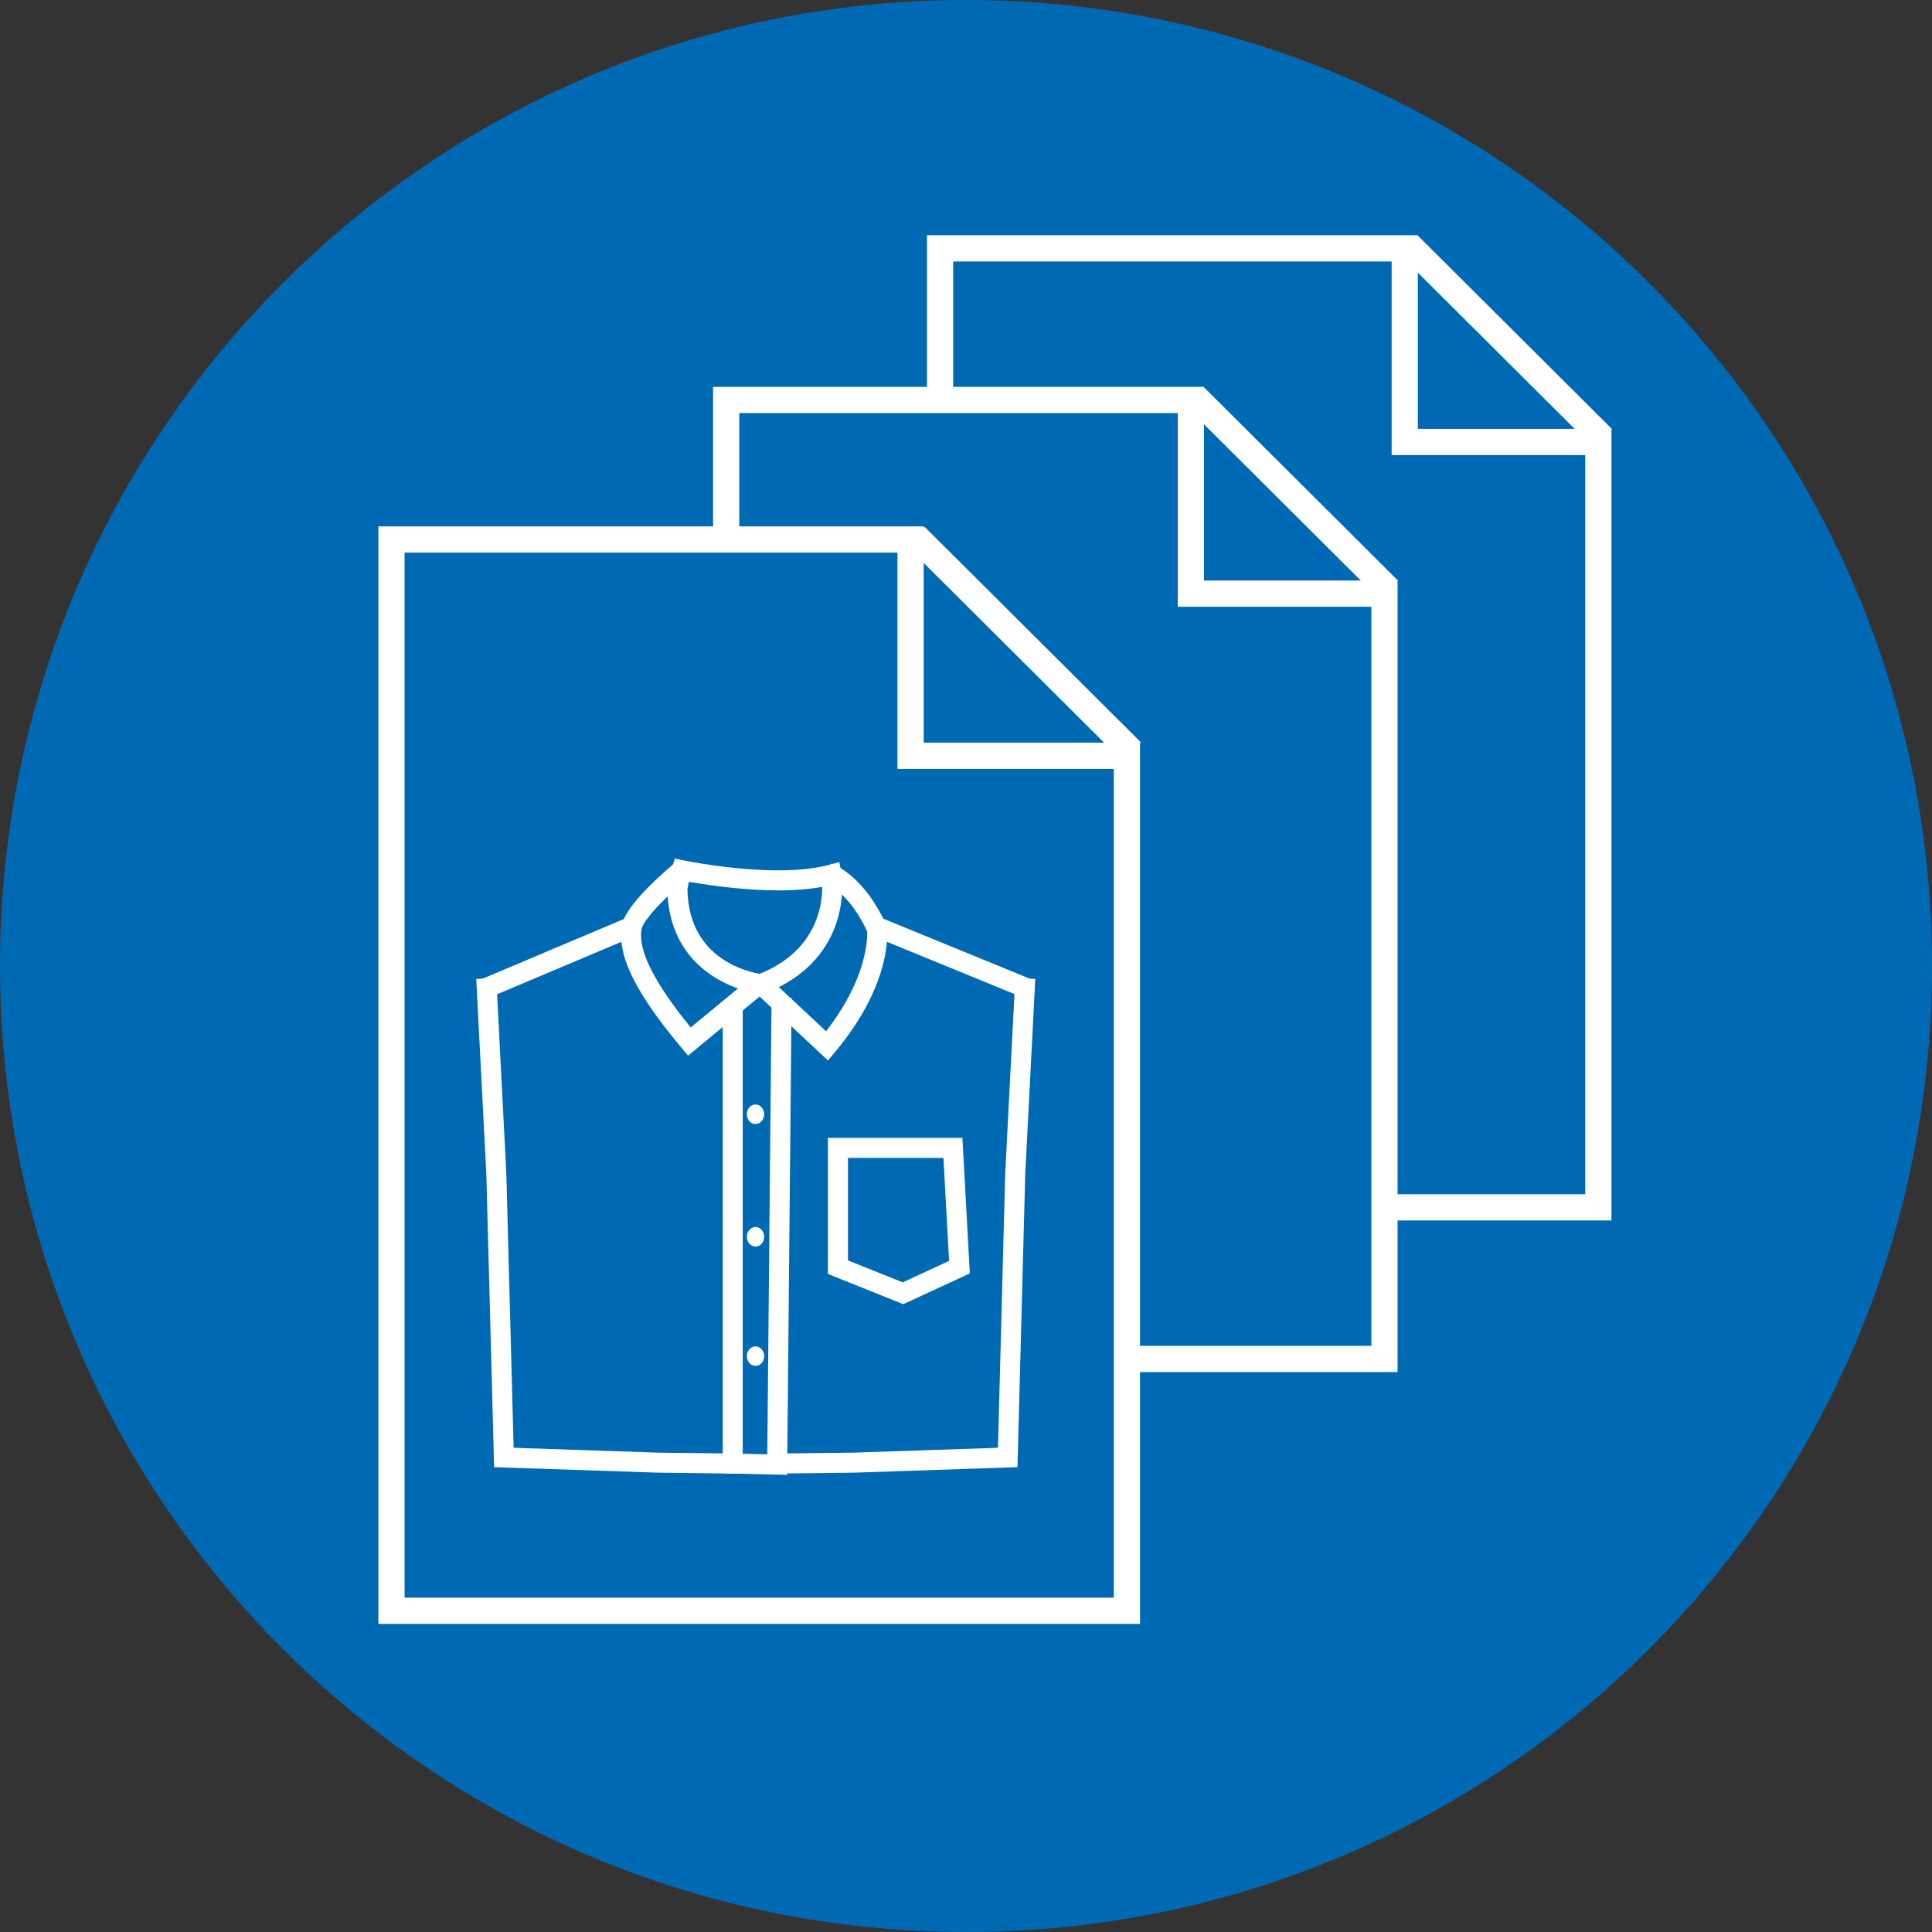
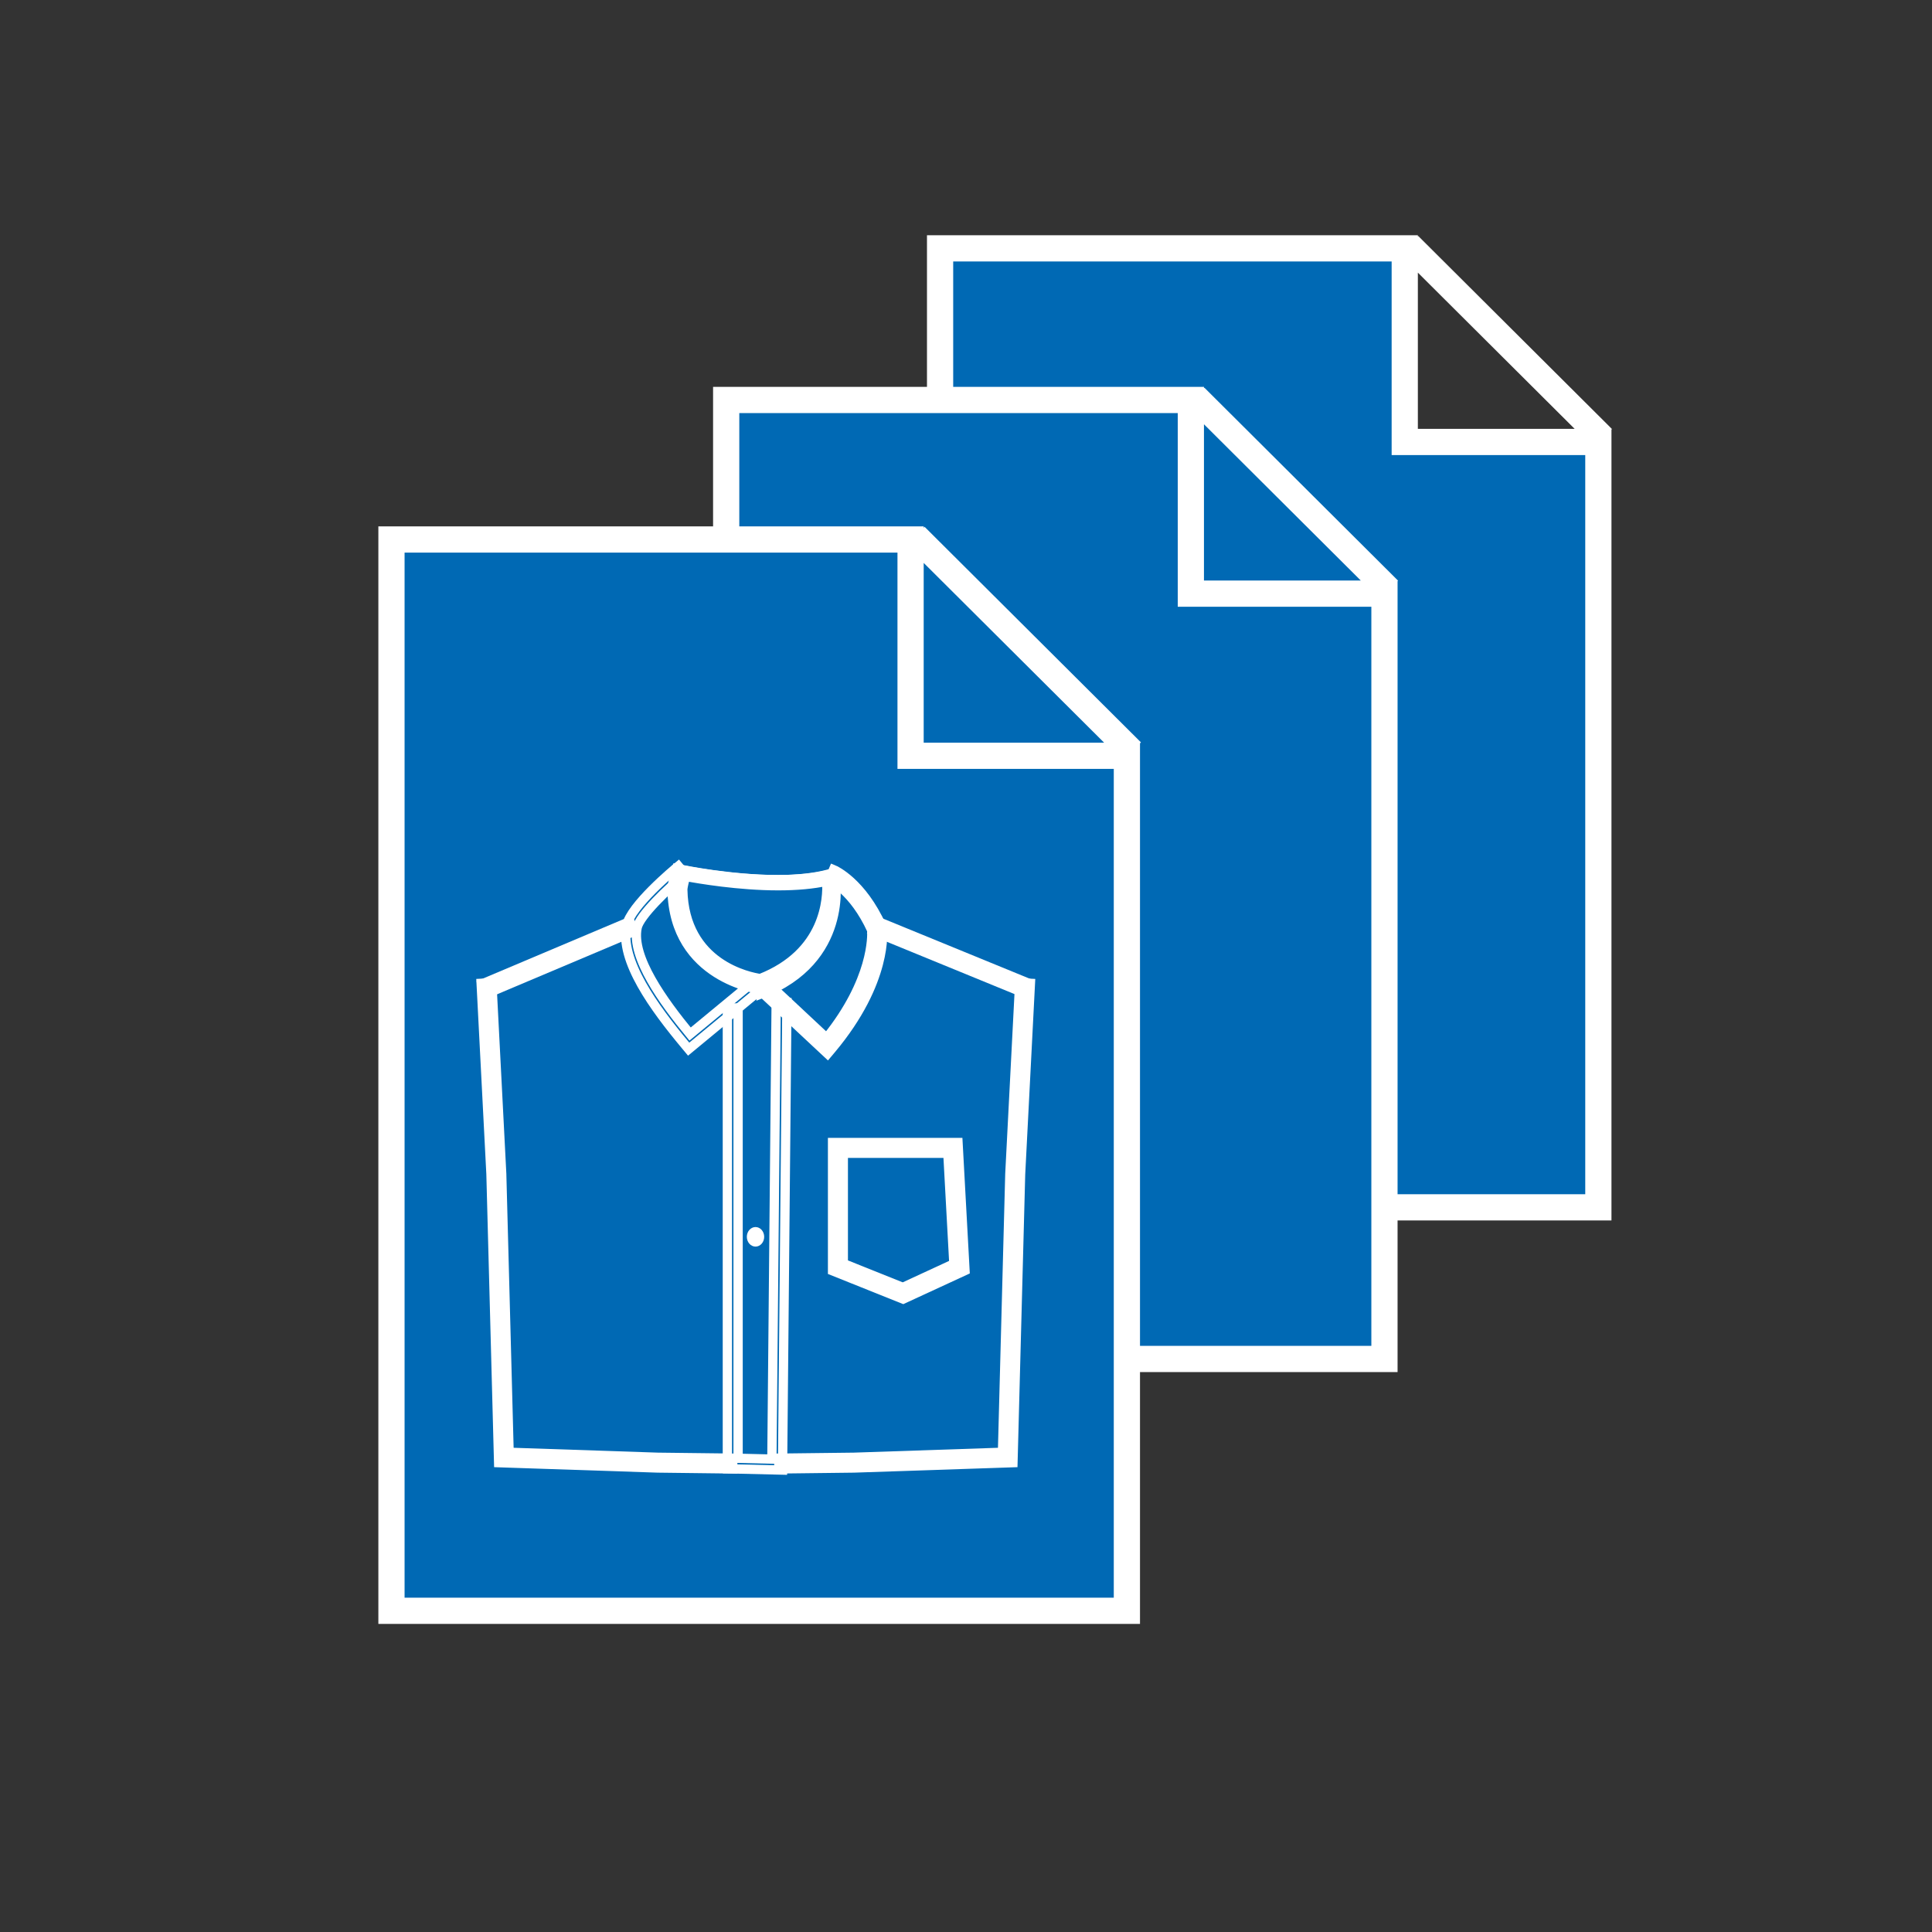
<svg xmlns="http://www.w3.org/2000/svg" xmlns:xlink="http://www.w3.org/1999/xlink" version="1.1" id="Layer_1" x="0px" y="0px" width="147.4px" height="147.4px" viewBox="0 0 147.4 147.4" enable-background="new 0 0 147.4 147.4" xml:space="preserve">
  <rect x="0" y="0" width="147.4" height="147.4" fill="#333333" stroke="none" />
  <g>
    <defs>
      <rect id="SVGID_1_" width="147.4" height="147.4" />
    </defs>
    <clipPath id="SVGID_2_">
      <use xlink:href="#SVGID_1_" overflow="visible" />
    </clipPath>
-     <path clip-path="url(#SVGID_2_)" fill="#0069B4" d="M147.4,73.7c0,40.703-32.997,73.7-73.7,73.7C32.997,147.4,0,114.403,0,73.7   C0,32.996,32.997,0,73.7,0C114.403,0,147.4,32.996,147.4,73.7" />
    <path clip-path="url(#SVGID_2_)" fill="#0069B4" d="M71.723,92.114V18.949h35.451V33.72h14.771v58.394H71.723z M107.502,18.718   l14.775,14.722" />
    <path clip-path="url(#SVGID_2_)" fill="none" stroke="#FFFFFF" stroke-width="2" stroke-miterlimit="10" d="M71.723,92.114V18.949   h35.451V33.72h14.771v58.394H71.723z M107.502,18.718l14.775,14.722" />
    <path clip-path="url(#SVGID_2_)" fill="#0069B4" d="M55.404,103.68V30.517h35.451V45.29h14.771v58.39H55.404z M91.182,30.287   l14.775,14.721" />
    <path clip-path="url(#SVGID_2_)" fill="none" stroke="#FFFFFF" stroke-width="2" stroke-miterlimit="10" d="M55.404,103.68V30.517   h35.451V45.29h14.771v58.39H55.404z M91.182,30.287l14.775,14.721" />
    <path clip-path="url(#SVGID_2_)" fill="#0069B4" d="M29.867,122.895V41.16h39.605v16.502h16.503v65.233H29.867z M69.837,40.903   l16.505,16.443" />
    <path clip-path="url(#SVGID_2_)" fill="none" stroke="#FFFFFF" stroke-width="2" stroke-miterlimit="10" d="M29.867,122.895V41.16   h39.605v16.502h16.503v65.233H29.867z M69.837,40.903l16.505,16.443" />
    <path clip-path="url(#SVGID_2_)" fill="#FFFFFF" d="M58.109,75.498l-0.099-0.011c-0.066-0.008-6.606-0.813-6.736-7.595   c-0.008-0.426,0.29-1.422,0.35-1.618l0.11-0.357l0.366,0.076c0.036,0.008,3.689,0.764,7.273,0.764c1.571,0,2.902-0.144,3.955-0.429   l0.43-0.115l0.08,0.437c0.011,0.062,1.058,6.239-5.636,8.813L58.109,75.498z M52.305,66.867c-0.11,0.396-0.215,0.844-0.212,1.01   c0.109,5.715,5.122,6.669,5.911,6.783c4.971-1.962,5.154-6.082,5.073-7.427c-1.037,0.228-2.28,0.343-3.704,0.343   C56.378,67.576,53.342,67.061,52.305,66.867" />
-     <path clip-path="url(#SVGID_2_)" fill="none" stroke="#FFFFFF" stroke-width="0.709" stroke-miterlimit="10" d="M58.109,75.498   l-0.099-0.011c-0.066-0.008-6.606-0.813-6.736-7.595c-0.008-0.426,0.29-1.422,0.35-1.618l0.11-0.357l0.366,0.076   c0.036,0.008,3.689,0.764,7.273,0.764c1.571,0,2.902-0.144,3.955-0.429l0.43-0.115l0.08,0.437c0.011,0.062,1.058,6.239-5.636,8.813   L58.109,75.498z M52.305,66.867c-0.11,0.396-0.215,0.844-0.212,1.01c0.109,5.715,5.122,6.669,5.911,6.783   c4.971-1.962,5.154-6.082,5.073-7.427c-1.037,0.228-2.28,0.343-3.704,0.343C56.378,67.576,53.342,67.061,52.305,66.867z" />
+     <path clip-path="url(#SVGID_2_)" fill="none" stroke="#FFFFFF" stroke-width="0.709" stroke-miterlimit="10" d="M58.109,75.498   l-0.099-0.011c-0.066-0.008-6.606-0.813-6.736-7.595c-0.008-0.426,0.29-1.422,0.35-1.618l0.366,0.076   c0.036,0.008,3.689,0.764,7.273,0.764c1.571,0,2.902-0.144,3.955-0.429l0.43-0.115l0.08,0.437c0.011,0.062,1.058,6.239-5.636,8.813   L58.109,75.498z M52.305,66.867c-0.11,0.396-0.215,0.844-0.212,1.01c0.109,5.715,5.122,6.669,5.911,6.783   c4.971-1.962,5.154-6.082,5.073-7.427c-1.037,0.228-2.28,0.343-3.704,0.343C56.378,67.576,53.342,67.061,52.305,66.867z" />
    <path clip-path="url(#SVGID_2_)" fill="#FFFFFF" d="M63.138,80.392l-5.363-5.013l0.56-0.599l4.728,4.421   c3.563-4.417,3.476-7.77,3.445-8.231c-1.391-3.048-3.215-3.861-3.234-3.87l0.318-0.754c0.088,0.036,2.152,0.931,3.692,4.349   l0.032,0.115c0.021,0.164,0.467,4.044-3.9,9.252L63.138,80.392z" />
    <path clip-path="url(#SVGID_2_)" fill="none" stroke="#FFFFFF" stroke-width="0.709" stroke-miterlimit="10" d="M63.138,80.392   l-5.363-5.013l0.56-0.599l4.728,4.421c3.563-4.417,3.476-7.77,3.445-8.231c-1.391-3.048-3.215-3.861-3.234-3.87l0.318-0.754   c0.088,0.036,2.152,0.931,3.692,4.349l0.032,0.115c0.021,0.164,0.467,4.044-3.9,9.252L63.138,80.392z" />
-     <path clip-path="url(#SVGID_2_)" fill="#FFFFFF" d="M52.541,80.043l-0.261-0.313c-2.371-2.845-5.023-6.452-4.472-9.121   c0.308-1.501,3.575-4.227,3.947-4.533l0.521,0.633c-1.317,1.084-3.477,3.147-3.666,4.065c-0.465,2.256,2.003,5.644,4.039,8.117   l4.898-4.046l0.521,0.632L52.541,80.043z" />
    <path clip-path="url(#SVGID_2_)" fill="none" stroke="#FFFFFF" stroke-width="0.709" stroke-miterlimit="10" d="M52.541,80.043   l-0.261-0.313c-2.371-2.845-5.023-6.452-4.472-9.121c0.308-1.501,3.575-4.227,3.947-4.533l0.521,0.633   c-1.317,1.084-3.477,3.147-3.666,4.065c-0.465,2.256,2.003,5.644,4.039,8.117l4.898-4.046l0.521,0.632L52.541,80.043z" />
-     <polygon clip-path="url(#SVGID_2_)" fill="#FFFFFF" points="59.702,112.158 55.494,112.059 55.494,76.902 56.312,76.902    56.312,111.258 58.891,111.32 59.217,76.485 60.037,76.493  " />
    <polygon clip-path="url(#SVGID_2_)" fill="none" stroke="#FFFFFF" stroke-width="0.709" stroke-miterlimit="10" points="   59.702,112.158 55.494,112.059 55.494,76.902 56.312,76.902 56.312,111.258 58.891,111.32 59.217,76.485 60.037,76.493  " />
-     <path clip-path="url(#SVGID_2_)" fill="#FFFFFF" d="M58.303,85.011c0,0.413-0.294,0.746-0.661,0.746   c-0.367,0-0.663-0.333-0.663-0.746c0-0.412,0.296-0.744,0.663-0.744C58.009,84.267,58.303,84.599,58.303,85.011" />
    <path clip-path="url(#SVGID_2_)" fill="#FFFFFF" d="M58.303,94.361c0,0.411-0.294,0.747-0.661,0.747   c-0.367,0-0.663-0.336-0.663-0.747c0-0.409,0.296-0.745,0.663-0.745C58.009,93.616,58.303,93.952,58.303,94.361" />
-     <path clip-path="url(#SVGID_2_)" fill="#FFFFFF" d="M58.303,103.466c0,0.408-0.294,0.741-0.661,0.741   c-0.367,0-0.663-0.333-0.663-0.741c0-0.412,0.296-0.747,0.663-0.747C58.009,102.719,58.303,103.054,58.303,103.466" />
    <path clip-path="url(#SVGID_2_)" fill="#FFFFFF" d="M68.906,99.113l-5.387-2.157v-9.787h9.571l0.533,9.766L68.906,99.113z    M64.339,96.401l4.543,1.82l3.893-1.799l-0.459-8.435h-7.977V96.401z" />
    <path clip-path="url(#SVGID_2_)" fill="none" stroke="#FFFFFF" stroke-width="0.709" stroke-miterlimit="10" d="M68.906,99.113   l-5.387-2.157v-9.787h9.571l0.533,9.766L68.906,99.113z M64.339,96.401l4.543,1.82l3.893-1.799l-0.459-8.435h-7.977V96.401z" />
    <rect x="42.177" y="66.967" transform="matrix(0.389 0.921 -0.921 0.389 93.33 5.409)" clip-path="url(#SVGID_2_)" fill="#FFFFFF" width="0.819" height="12.21" />
    <rect x="42.177" y="66.967" transform="matrix(0.389 0.921 -0.921 0.389 93.33 5.409)" clip-path="url(#SVGID_2_)" fill="none" stroke="#FFFFFF" stroke-width="0.709" stroke-miterlimit="10" width="0.819" height="12.21" />
    <polygon clip-path="url(#SVGID_2_)" fill="#FFFFFF" points="55.898,112.069 50.178,112 38.043,111.593 37.459,89.58 36.708,75.022    37.525,74.979 38.276,89.548 38.841,110.8 50.197,111.182 55.907,111.25  " />
    <polygon clip-path="url(#SVGID_2_)" fill="none" stroke="#FFFFFF" stroke-width="0.709" stroke-miterlimit="10" points="   55.898,112.069 50.178,112 38.043,111.593 37.459,89.58 36.708,75.022 37.525,74.979 38.276,89.548 38.841,110.8 50.197,111.182    55.907,111.25  " />
    <rect x="66.339" y="72.634" transform="matrix(0.925 0.379 -0.379 0.925 33.077 -22.051)" clip-path="url(#SVGID_2_)" fill="#FFFFFF" width="12.49" height="0.819" />
    <rect x="66.339" y="72.634" transform="matrix(0.925 0.379 -0.379 0.925 33.077 -22.051)" clip-path="url(#SVGID_2_)" fill="none" stroke="#FFFFFF" stroke-width="0.709" stroke-miterlimit="10" width="12.49" height="0.819" />
    <polygon clip-path="url(#SVGID_2_)" fill="#FFFFFF" points="59.426,112.069 59.417,111.25 65.137,111.182 76.484,110.8    77.046,89.558 77.797,74.979 78.613,75.022 77.864,89.59 77.282,111.593 65.156,112  " />
    <polygon clip-path="url(#SVGID_2_)" fill="none" stroke="#FFFFFF" stroke-width="0.709" stroke-miterlimit="10" points="   59.426,112.069 59.417,111.25 65.137,111.182 76.484,110.8 77.046,89.558 77.797,74.979 78.613,75.022 77.864,89.59    77.282,111.593 65.156,112  " />
  </g>
</svg>